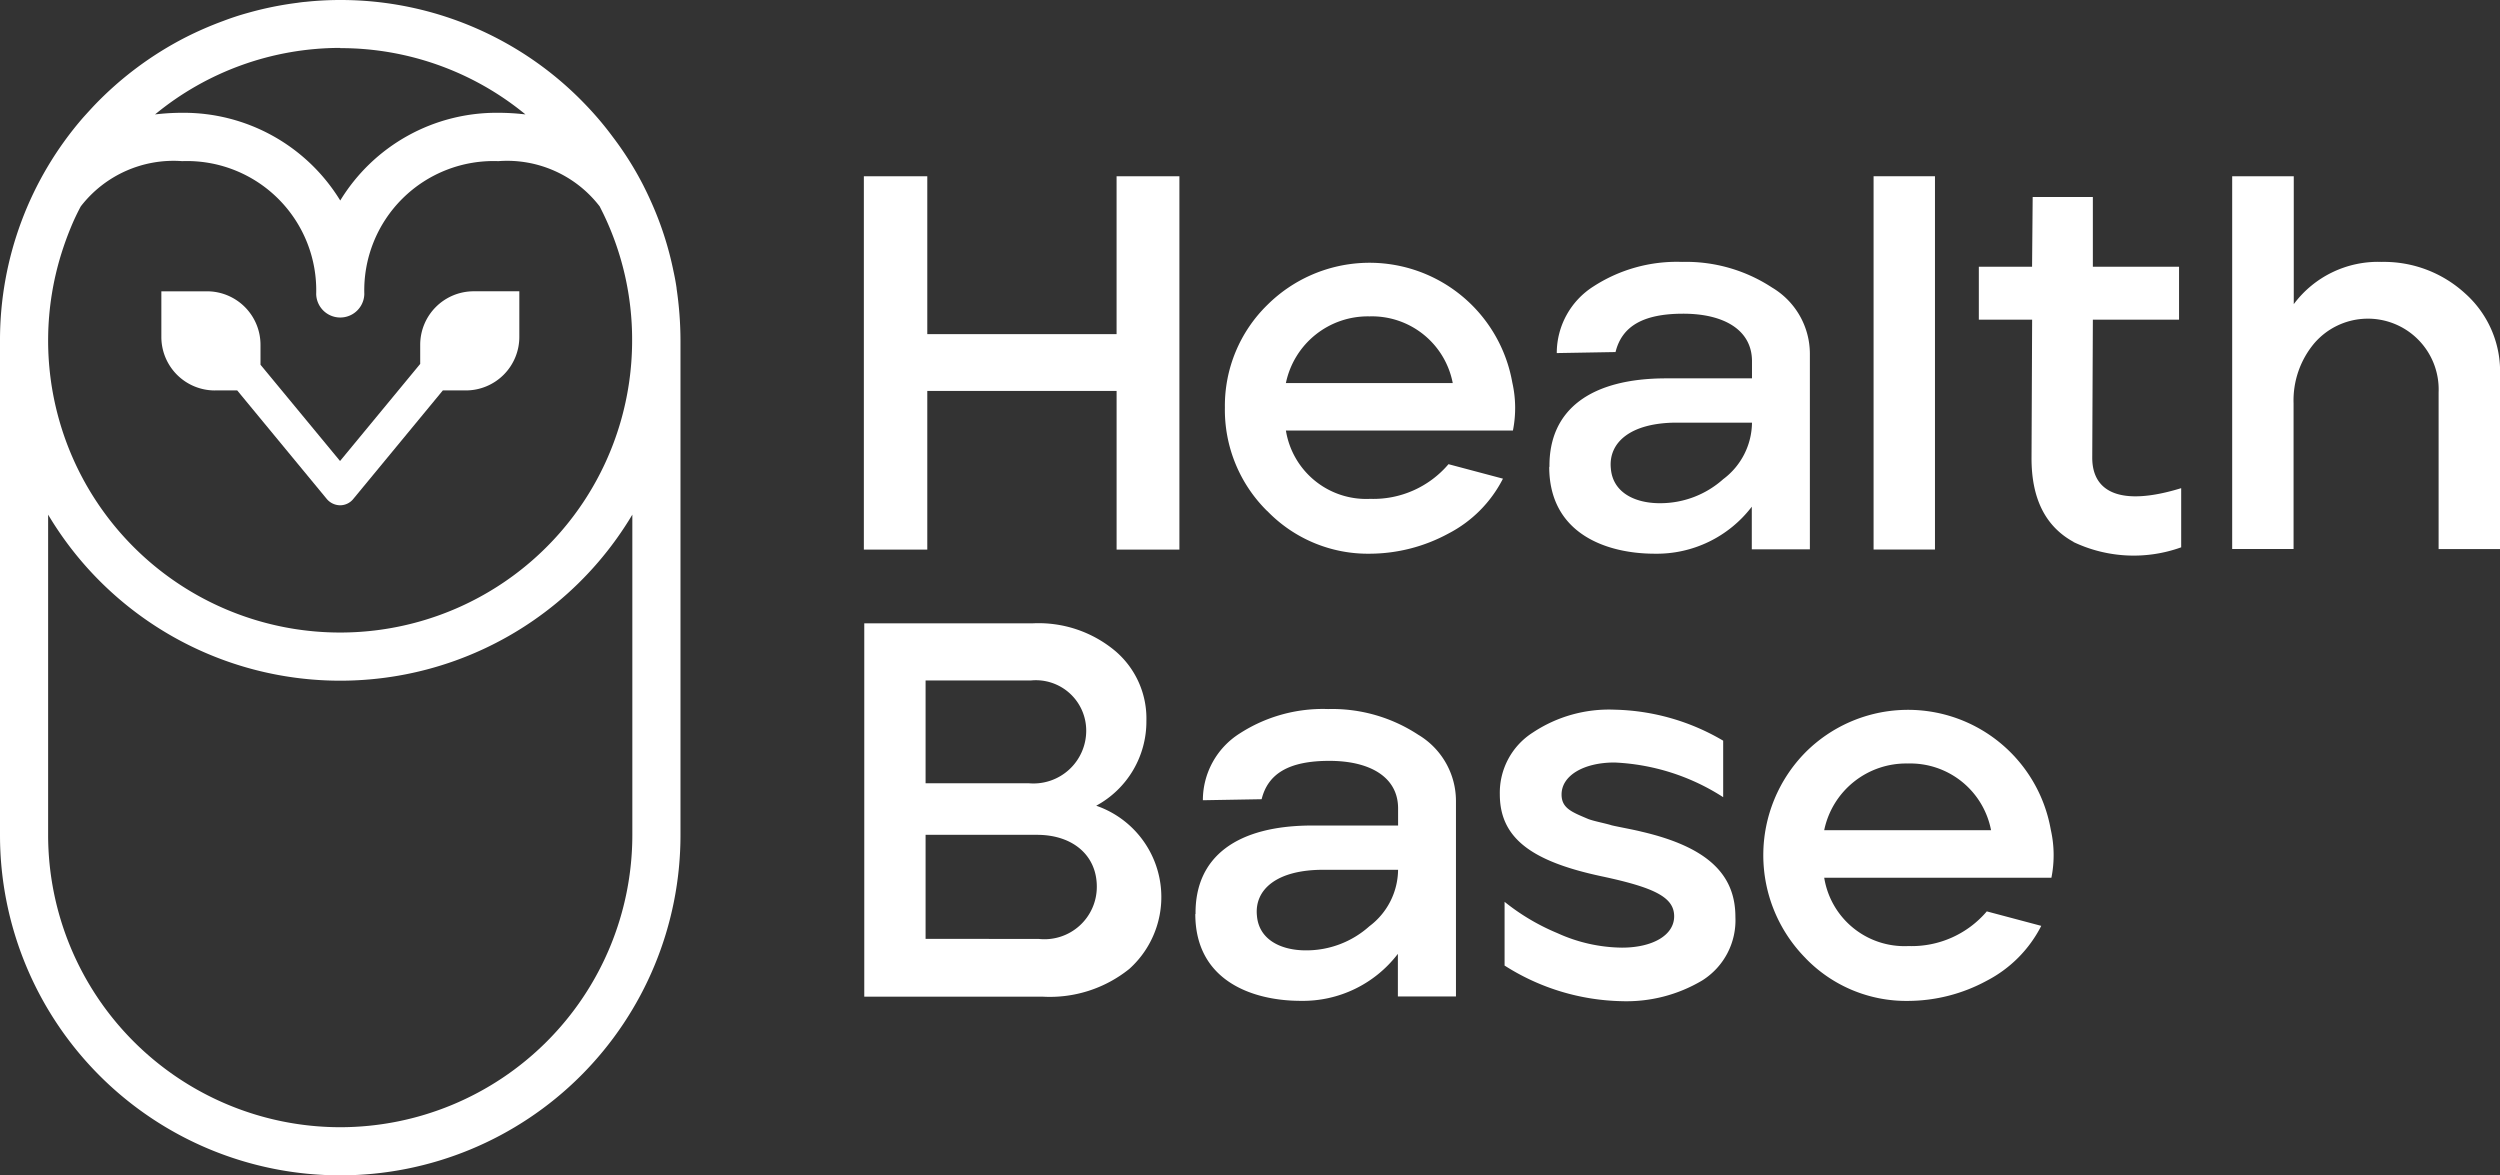
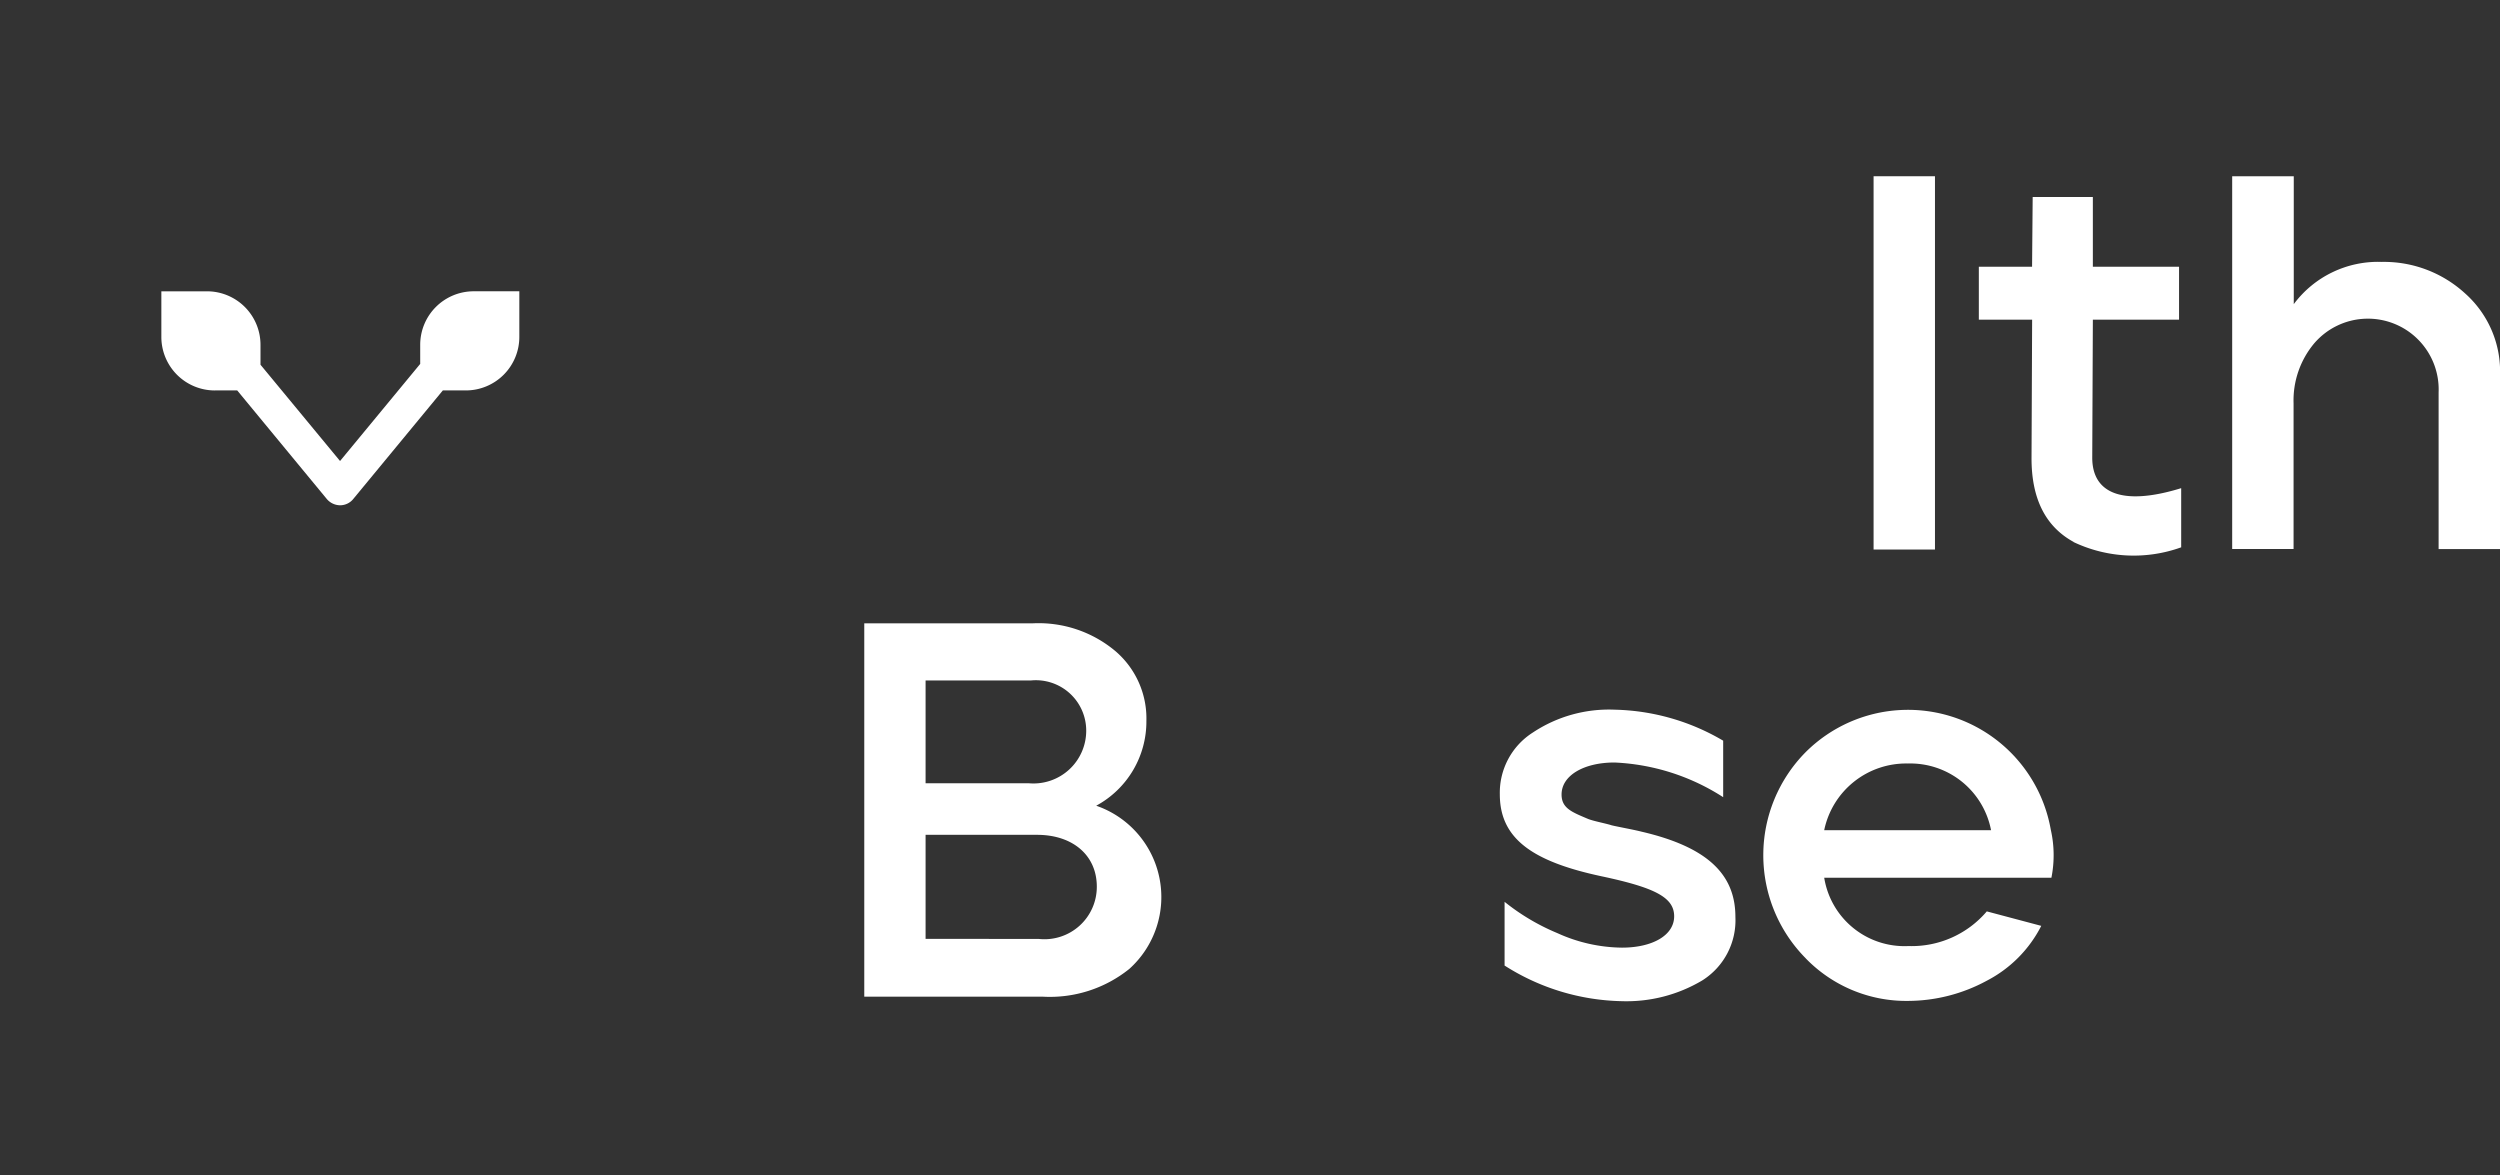
<svg xmlns="http://www.w3.org/2000/svg" width="127.622" height="60" viewBox="0 0 127.622 60">
  <rect x="0" y="0" width="127.622" height="60" fill="#333333" stroke="none" />
  <g transform="translate(0)">
-     <path d="M17.369,57.543h0A14.923,14.923,0,0,1,2.457,42.631V26.272a17.354,17.354,0,0,0,29.823,0V42.631A14.923,14.923,0,0,1,17.369,57.543M3.134,12.943q.219-.7.5-1.375c.146-.354.312-.7.489-1.031A5.985,5.985,0,0,1,9.3,8.226a6.6,6.6,0,0,1,6.841,6.789,1.229,1.229,0,0,0,2.457,0,6.6,6.6,0,0,1,6.841-6.789,5.96,5.96,0,0,1,5.175,2.312l.187.375a14.76,14.76,0,0,1,1.468,6.456A14.906,14.906,0,1,1,3.134,12.943M17.369,2.457a14.857,14.857,0,0,1,9.455,3.384,11.924,11.924,0,0,0-1.385-.083,9.344,9.344,0,0,0-8.07,4.478A9.367,9.367,0,0,0,9.3,5.758a11.924,11.924,0,0,0-1.385.083,14.866,14.866,0,0,1,9.455-3.395M34.54,14.714c-.042-.292-.094-.573-.156-.854A16.775,16.775,0,0,0,33.2,10.215c-.115-.26-.239-.51-.364-.76a16.429,16.429,0,0,0-1.073-1.8c-.156-.229-.323-.458-.489-.677a16.459,16.459,0,0,0-1.343-1.593A17.3,17.3,0,0,0,17.369,0,16.654,16.654,0,0,0,15.6.094c-.146.01-.292.031-.437.052a17.17,17.17,0,0,0-2.541.521c-.417.115-.823.25-1.218.4a17.839,17.839,0,0,0-1.937.843A17.474,17.474,0,0,0,4.8,5.394c-.187.2-.375.406-.562.614A17.328,17.328,0,0,0,0,17.369V42.631a17.369,17.369,0,1,0,34.738,0V17.369a18.5,18.5,0,0,0-.2-2.645" fill="#fff" />
    <path d="M10.638,19.341h1.145l4.571,5.54a.9.9,0,0,0,.677.323.864.864,0,0,0,.677-.323l4.571-5.54h1.177a2.731,2.731,0,0,0,2.728-2.728V14.28H23.852a2.731,2.731,0,0,0-2.728,2.728v.979l-4.092,4.957-4.061-4.915v-1.02a2.731,2.731,0,0,0-2.728-2.728H7.91v2.333a2.731,2.731,0,0,0,2.728,2.728" transform="translate(0.327 0.59)" fill="#fff" />
  </g>
  <g transform="translate(44.099 8.997)">
-     <path d="M71.681,19.025a4.2,4.2,0,0,0-4.249-3.405,4.27,4.27,0,0,0-4.269,3.405Zm-9.476,6.529a7.256,7.256,0,0,1-2.156-5.279,7.2,7.2,0,0,1,2.176-5.248A7.4,7.4,0,0,1,74.722,19a5.884,5.884,0,0,1,.031,2.447H63.164a4.151,4.151,0,0,0,4.3,3.488,5.033,5.033,0,0,0,4-1.77l2.78.739a6.439,6.439,0,0,1-2.78,2.8,8.468,8.468,0,0,1-4,1.031,7.145,7.145,0,0,1-5.248-2.176" transform="translate(-41.619 -8.466)" fill="#fff" />
-     <path d="M84.832,23.93A3.644,3.644,0,0,0,86.3,21.045H82.469c-2.364,0-3.509,1.01-3.374,2.343.1,1.229,1.229,1.77,2.5,1.77a4.822,4.822,0,0,0,3.238-1.229m-8.872-.625c-.031-2.936,2.124-4.519,5.956-4.519H86.3v-.875c0-1.6-1.437-2.426-3.509-2.426s-3.134.656-3.457,1.958l-3,.052A4.032,4.032,0,0,1,78.21,14.09a7.819,7.819,0,0,1,4.519-1.25,8,8,0,0,1,4.6,1.312,3.937,3.937,0,0,1,1.926,3.374v9.986H86.29V25.336a6.1,6.1,0,0,1-4.957,2.4c-2.4,0-5.384-.979-5.384-4.436" transform="translate(-40.962 -8.467)" fill="#fff" />
-     <path d="M42.35,8.64h3.238V16.7h9.663V8.64h3.207V27.7H55.252V19.6H45.588V27.7H42.35Z" transform="translate(-42.35 -8.64)" fill="#fff" />
    <rect width="3.134" height="19.056" transform="translate(51.545)" fill="#fff" />
    <path d="M101.852,27.268C100.4,26.477,99.7,25.04,99.7,23l.031-7.081H97.01v-2.7h2.718l.031-3.561h3.072v3.561h4.4v2.7h-4.4l-.031,7.05c0,1.77,1.468,2.5,4.54,1.552v3.02a7.16,7.16,0,0,1-5.5-.271" transform="translate(-40.092 -8.598)" fill="#fff" />
    <path d="M109.44,8.64h3.134v6.529a5.363,5.363,0,0,1,4.488-2.156,6.128,6.128,0,0,1,4.249,1.6,5.329,5.329,0,0,1,1.791,4.217v8.841h-3.134v-8a3.612,3.612,0,0,0-6.342-2.51,4.537,4.537,0,0,0-1.062,3.072v7.435H109.43V8.64Z" transform="translate(-39.579 -8.64)" fill="#fff" />
    <path d="M51.273,46.669A2.675,2.675,0,0,0,54.241,44c0-1.6-1.229-2.645-3.051-2.645H45.5v5.311Zm-.489-7.945A2.693,2.693,0,0,0,53.7,36.058a2.571,2.571,0,0,0-2.832-2.582H45.5v5.248h5.279ZM42.37,30.56h8.57a6.093,6.093,0,0,1,4.249,1.416,4.519,4.519,0,0,1,1.583,3.561,4.886,4.886,0,0,1-2.562,4.332A4.932,4.932,0,0,1,55.9,48.2a6.469,6.469,0,0,1-4.436,1.416H42.37V30.56Z" transform="translate(-42.349 -7.735)" fill="#fff" />
-     <path d="M67.482,45.85a3.644,3.644,0,0,0,1.468-2.884H65.119c-2.364,0-3.509,1.01-3.374,2.343.1,1.229,1.229,1.77,2.5,1.77a4.822,4.822,0,0,0,3.238-1.229m-8.872-.625c-.031-2.936,2.124-4.519,5.956-4.519h4.384v-.875c0-1.6-1.437-2.426-3.509-2.426s-3.134.656-3.457,1.958l-3,.052A4.032,4.032,0,0,1,60.86,36.01a7.819,7.819,0,0,1,4.519-1.25,8,8,0,0,1,4.6,1.312,3.937,3.937,0,0,1,1.926,3.374v9.986H68.94V47.256a6.1,6.1,0,0,1-4.957,2.4c-2.4,0-5.384-.979-5.384-4.436" transform="translate(-41.679 -7.561)" fill="#fff" />
    <path d="M73.77,47.838V44.6a11.106,11.106,0,0,0,2.7,1.6,8.136,8.136,0,0,0,3.291.739c1.552,0,2.666-.625,2.666-1.6s-1.01-1.468-3.7-2.041c-3.561-.76-5.2-1.937-5.2-4.186a3.641,3.641,0,0,1,1.687-3.155,7.019,7.019,0,0,1,4.165-1.166,11.371,11.371,0,0,1,5.55,1.583v2.884a11.122,11.122,0,0,0-5.55-1.77c-1.552,0-2.7.656-2.7,1.635,0,.708.541.9,1.364,1.25.3.115.875.219,1.2.323.354.083,1.114.219,1.52.323,3.405.791,4.79,2.208,4.79,4.353a3.624,3.624,0,0,1-1.687,3.238,7.552,7.552,0,0,1-4.113,1.062,11.527,11.527,0,0,1-5.988-1.822" transform="translate(-41.062 -7.56)" fill="#fff" />
    <path d="M98.071,40.945a4.2,4.2,0,0,0-4.249-3.405,4.27,4.27,0,0,0-4.269,3.405ZM88.6,47.474a7.479,7.479,0,0,1,.021-10.528,7.4,7.4,0,0,1,12.5,3.978,5.884,5.884,0,0,1,.031,2.447H89.554a4.151,4.151,0,0,0,4.3,3.488,5.033,5.033,0,0,0,4-1.77l2.78.739a6.439,6.439,0,0,1-2.78,2.8,8.468,8.468,0,0,1-4,1.031,7.145,7.145,0,0,1-5.248-2.176" transform="translate(-40.529 -7.561)" fill="#fff" />
  </g>
</svg>